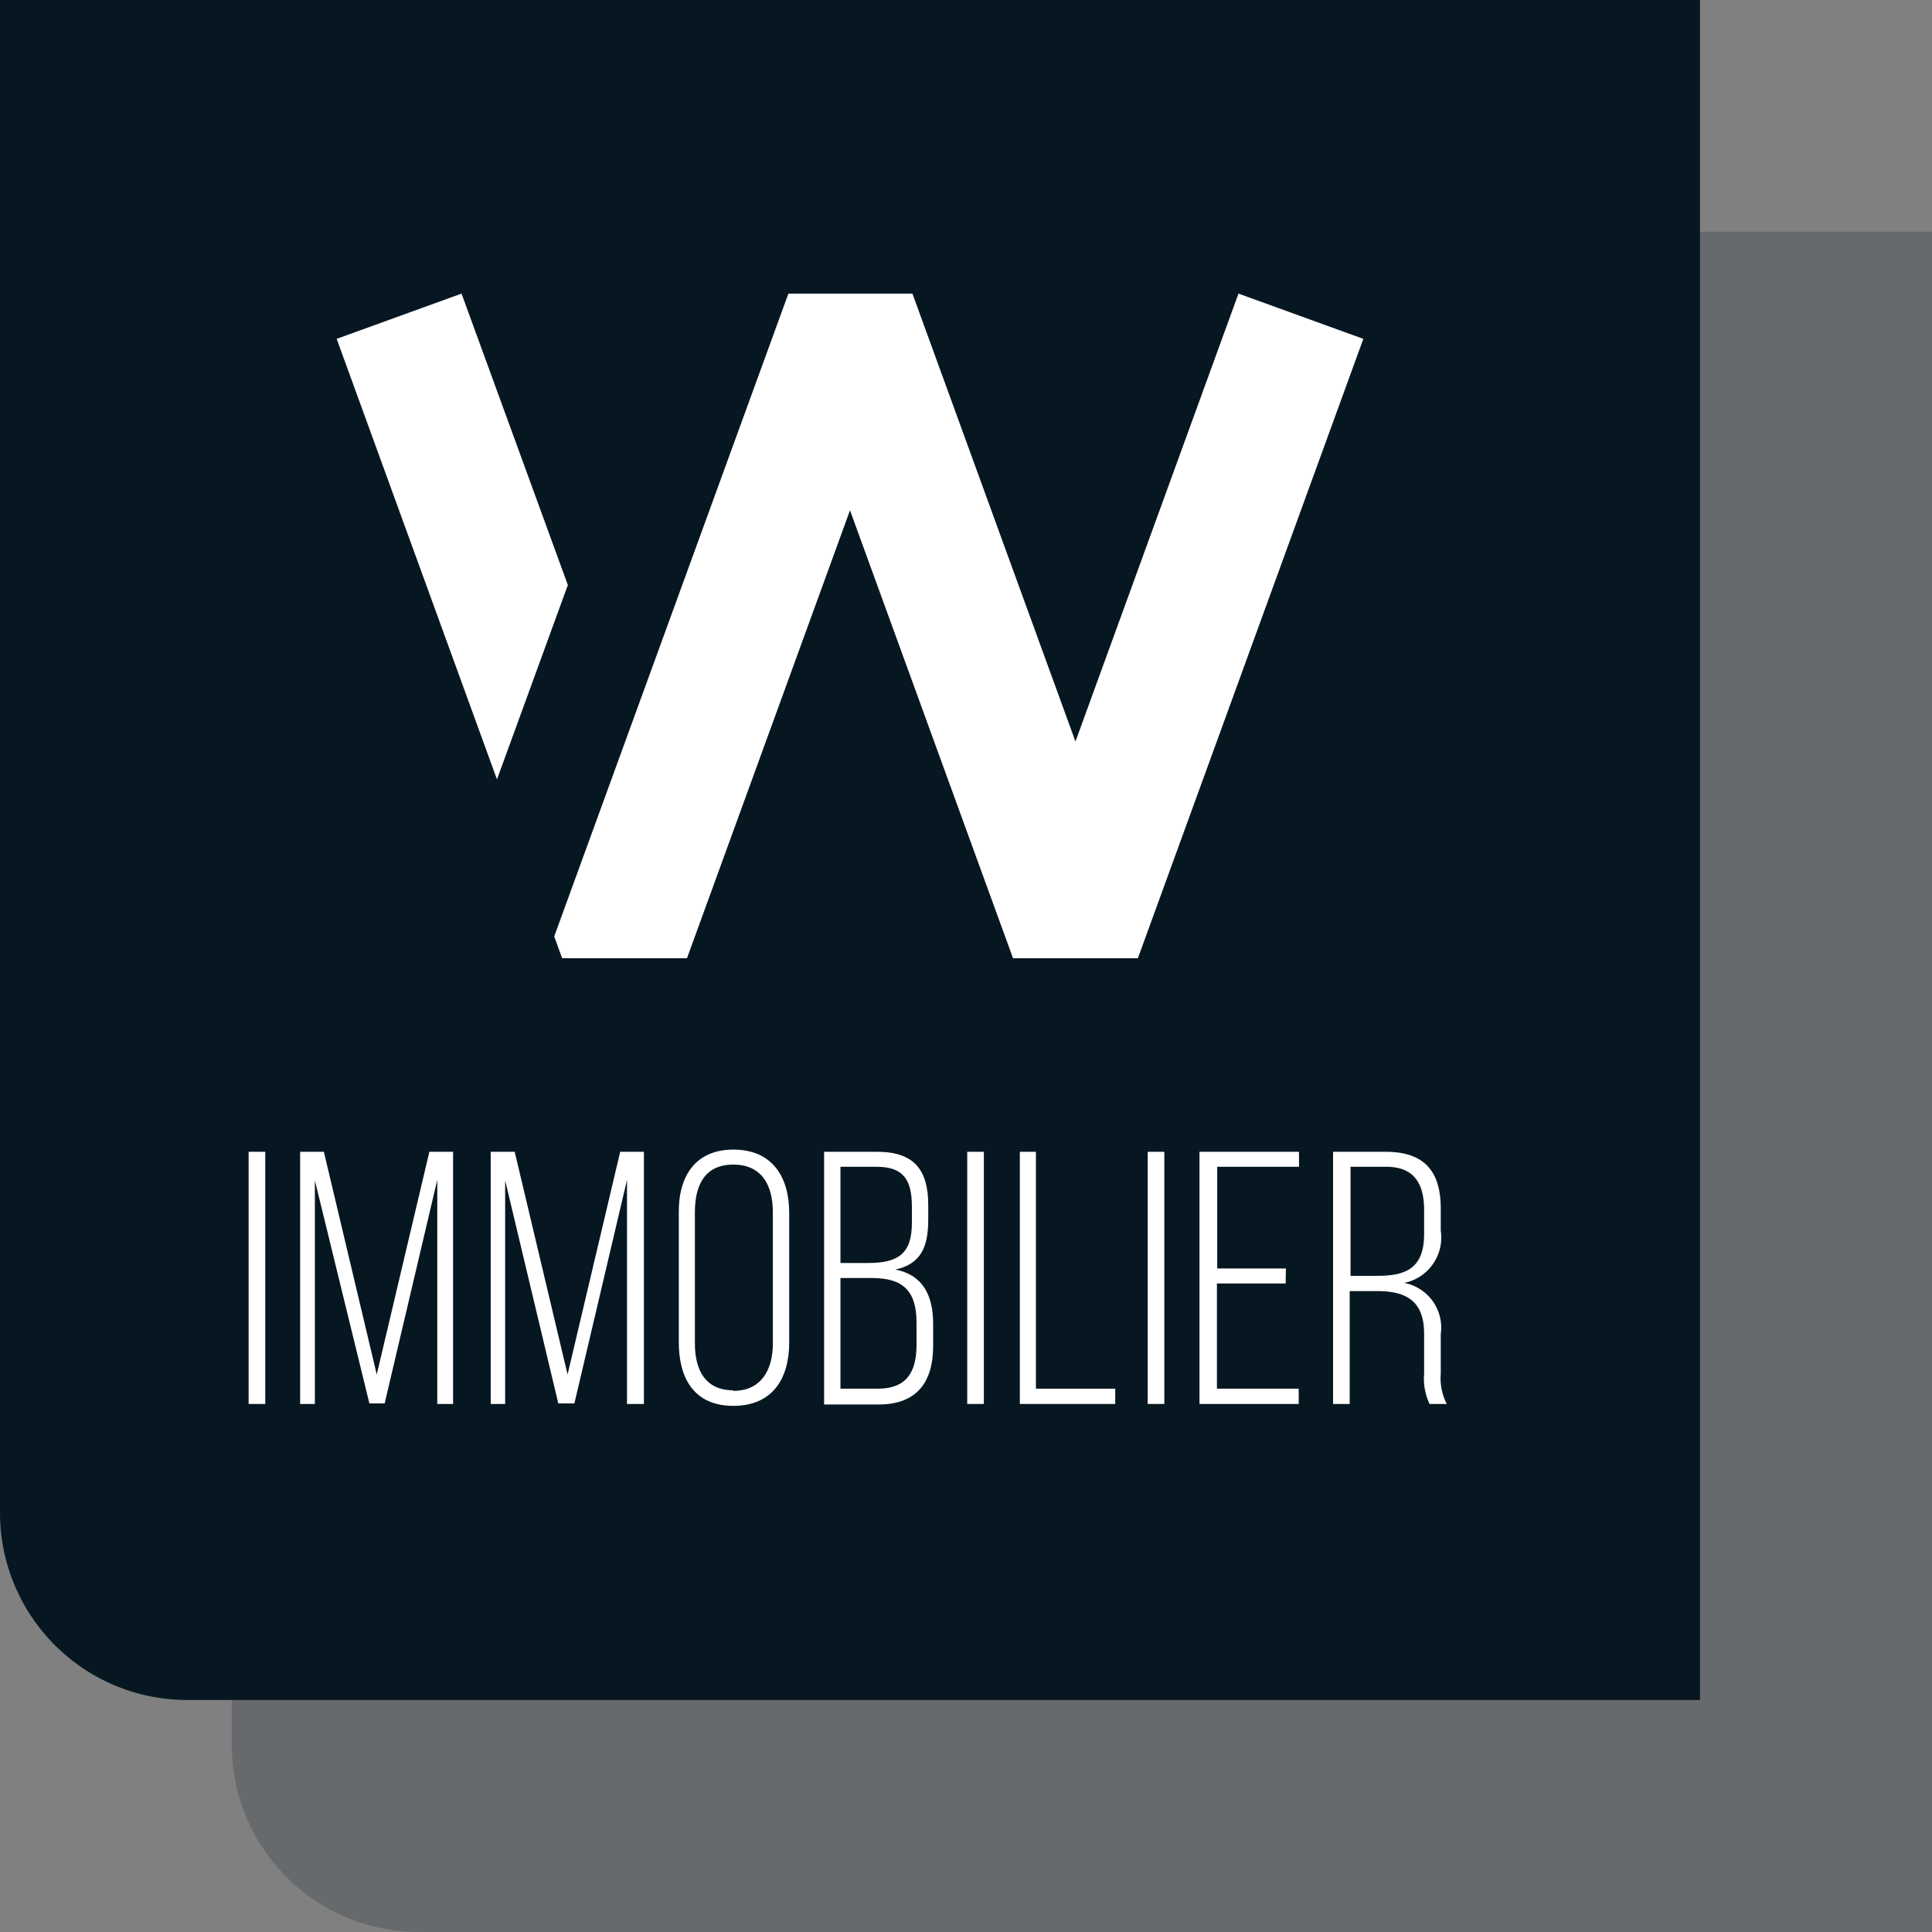
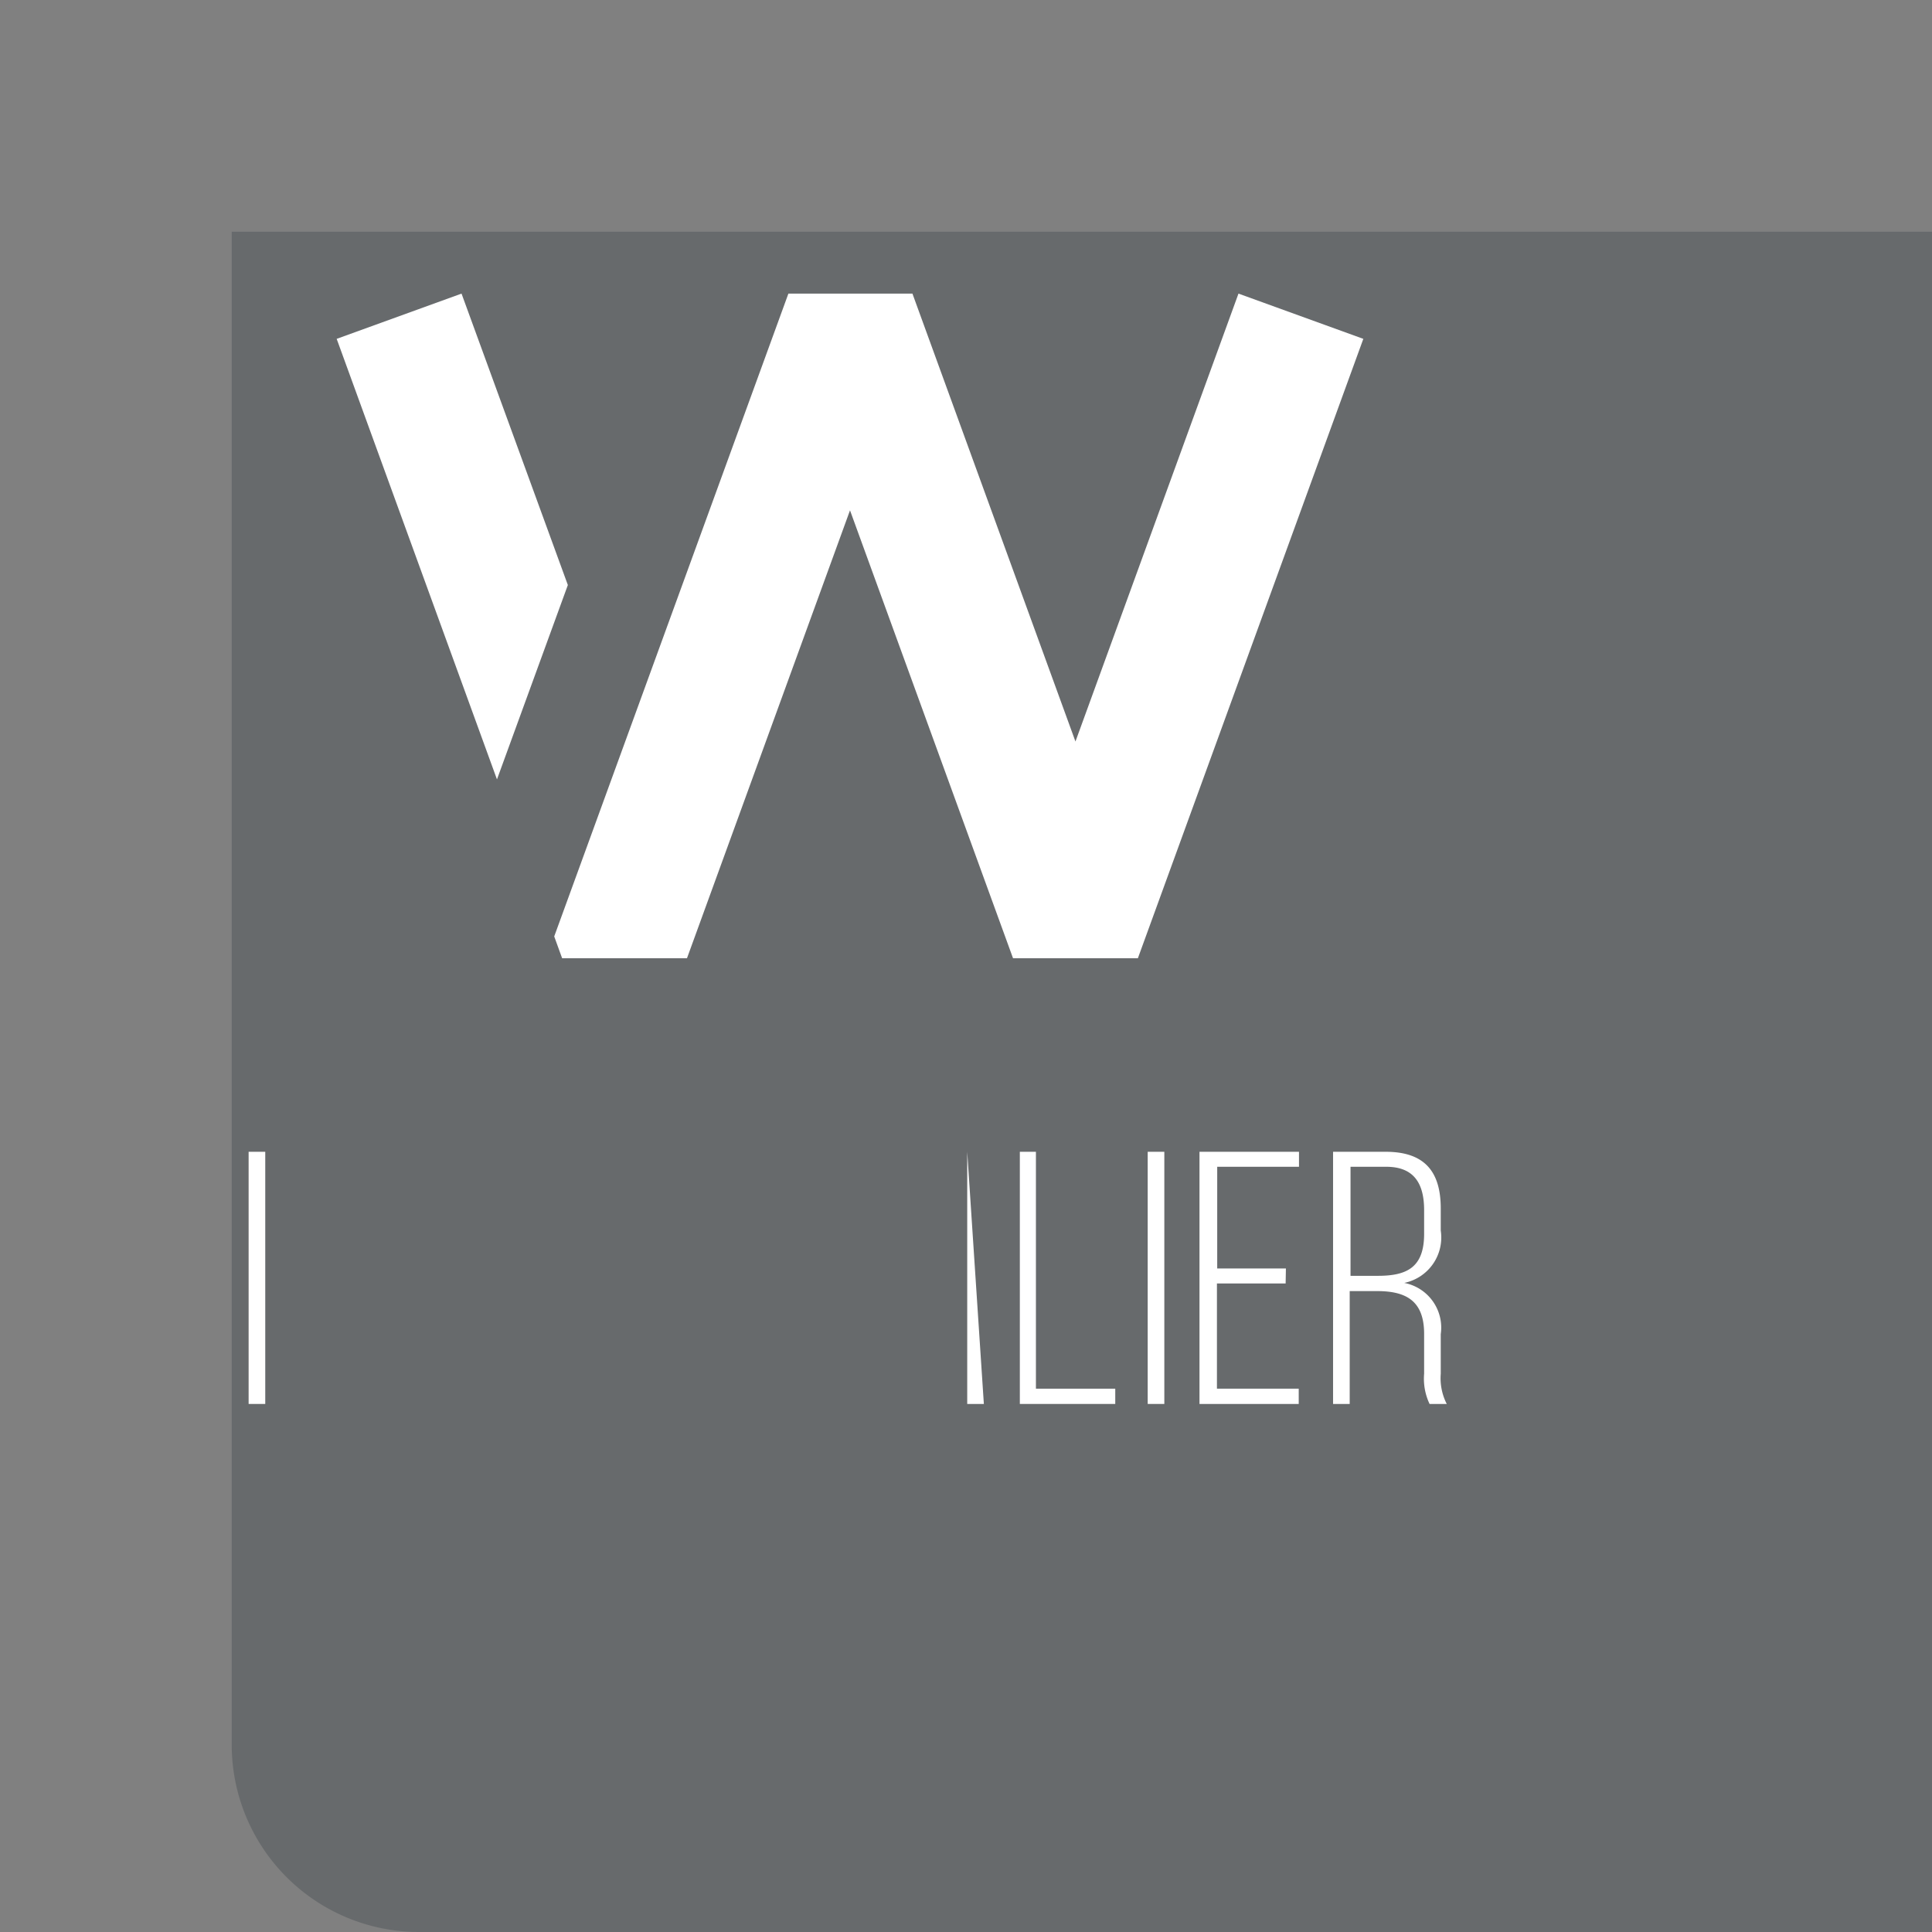
<svg xmlns="http://www.w3.org/2000/svg" id="Calque_1" data-name="Calque 1" viewBox="0 0 70.87 70.87">
  <rect x="0" y="0" width="70.87" height="70.87" fill="#808080" stroke="none" />
  <path d="M8.5,8.5H70.87a0,0,0,0,1,0,0V70.87a0,0,0,0,1,0,0H15.38A6.87,6.87,0,0,1,8.5,64V8.5A0,0,0,0,1,8.5,8.5Z" style="fill:#071722;opacity:0.2" />
-   <path d="M0,0H62.36a0,0,0,0,1,0,0V62.36a0,0,0,0,1,0,0H6.87A6.87,6.87,0,0,1,0,55.49V0A0,0,0,0,1,0,0Z" style="fill:#071722" />
  <polygon points="20.83 21.46 16.93 10.77 12.35 12.43 18.23 28.59 20.83 21.46" style="fill:#fff" />
  <polygon points="45.43 10.77 39.45 27.2 33.47 10.77 28.92 10.77 20.33 34.35 20.62 35.15 25.2 35.15 31.18 18.72 37.16 35.15 41.74 35.15 50.01 12.43 45.43 10.77" style="fill:#fff" />
  <path d="M9.73,51.5H9.12V42.25h.61Z" style="fill:#fff" />
-   <path d="M13.55,51.48l-2-8.18v8.2h-.54V42.25h.87l1.94,8.17,1.93-8.17h.87V51.5h-.58V43.28l-1.93,8.2Z" style="fill:#fff" />
-   <path d="M20.48,51.48,18.53,43.3v8.2H18V42.25h.88l1.94,8.17,1.93-8.17h.87V51.5H23V43.28l-1.93,8.2Z" style="fill:#fff" />
-   <path d="M26.9,42.17c1.43,0,2.05,1,2.05,2.33v4.74c0,1.34-.62,2.33-2.05,2.33s-2-1-2-2.33V44.5C24.88,43.16,25.5,42.17,26.9,42.17Zm0,8.85c1,0,1.45-.74,1.45-1.74V44.47c0-1-.41-1.75-1.45-1.75s-1.41.74-1.41,1.75v4.81C25.49,50.28,25.89,51,26.9,51Z" style="fill:#fff" />
-   <path d="M34.05,44.21v.53c0,1-.27,1.63-1.21,1.83,1,.19,1.39.93,1.39,2v.8c0,1.34-.61,2.15-2,2.15h-2V42.25h1.94C33.55,42.25,34.05,42.93,34.05,44.21Zm-.6.65v-.59c0-1-.31-1.47-1.3-1.47H30.83v3.53h1C32.94,46.33,33.45,46,33.45,44.86Zm.17,4.48v-.83c0-1.2-.54-1.63-1.64-1.63H30.83v4.06H32.2C33.22,50.94,33.62,50.37,33.62,49.34Z" style="fill:#fff" />
-   <path d="M36.09,51.5h-.61V42.25h.61Z" style="fill:#fff" />
+   <path d="M36.09,51.5h-.61V42.25Z" style="fill:#fff" />
  <path d="M37.41,42.25H38v8.69h2.91v.56H37.41Z" style="fill:#fff" />
  <path d="M42.71,51.5H42.1V42.25h.61Z" style="fill:#fff" />
  <path d="M47.16,47.08H44.64v3.86h3v.56H44V42.25h3.65v.55h-3v3.73h2.52Z" style="fill:#fff" />
  <path d="M52.85,44.33v.81a1.7,1.7,0,0,1-1.34,1.92,1.67,1.67,0,0,1,1.34,1.88v1.45a2.07,2.07,0,0,0,.22,1.11h-.63a2.16,2.16,0,0,1-.2-1.11V48.93c0-1.23-.68-1.57-1.73-1.57h-1V51.5h-.61V42.25h1.93C52.28,42.25,52.85,43,52.85,44.33Zm-.61.93v-.87c0-1-.39-1.59-1.39-1.59H49.54v4h1C51.6,46.8,52.24,46.5,52.24,45.26Z" style="fill:#fff" />
</svg>